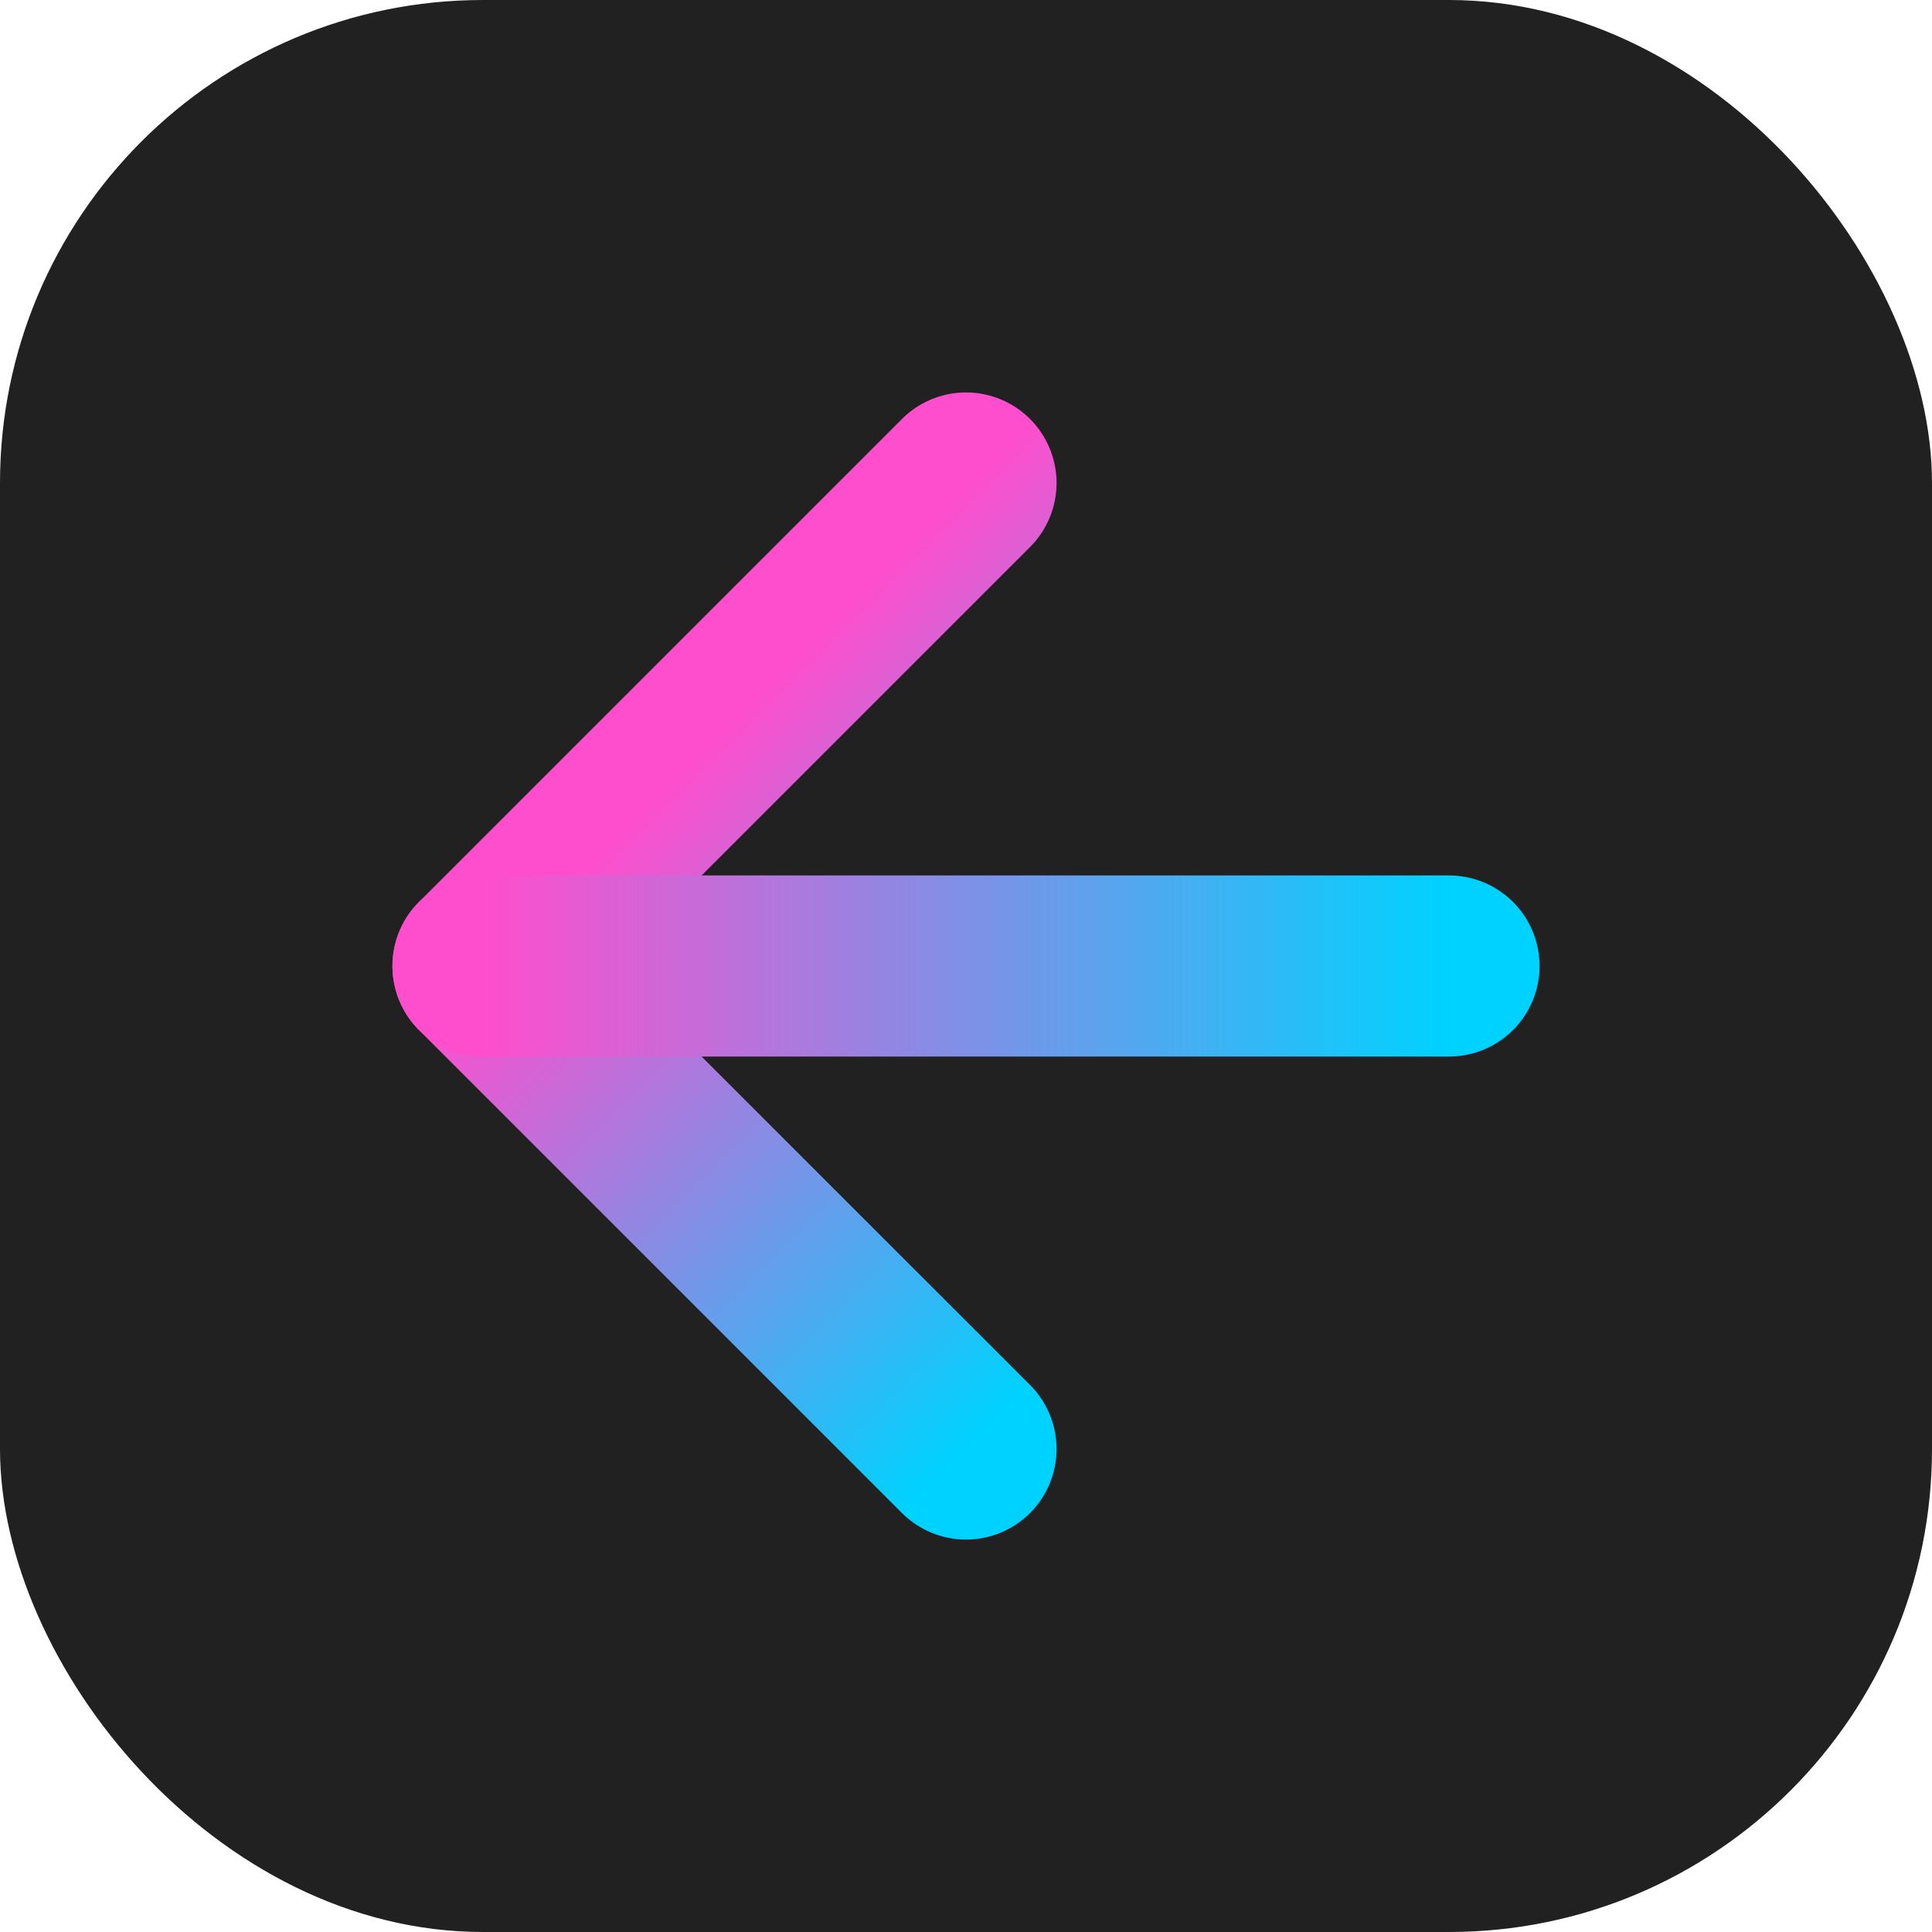
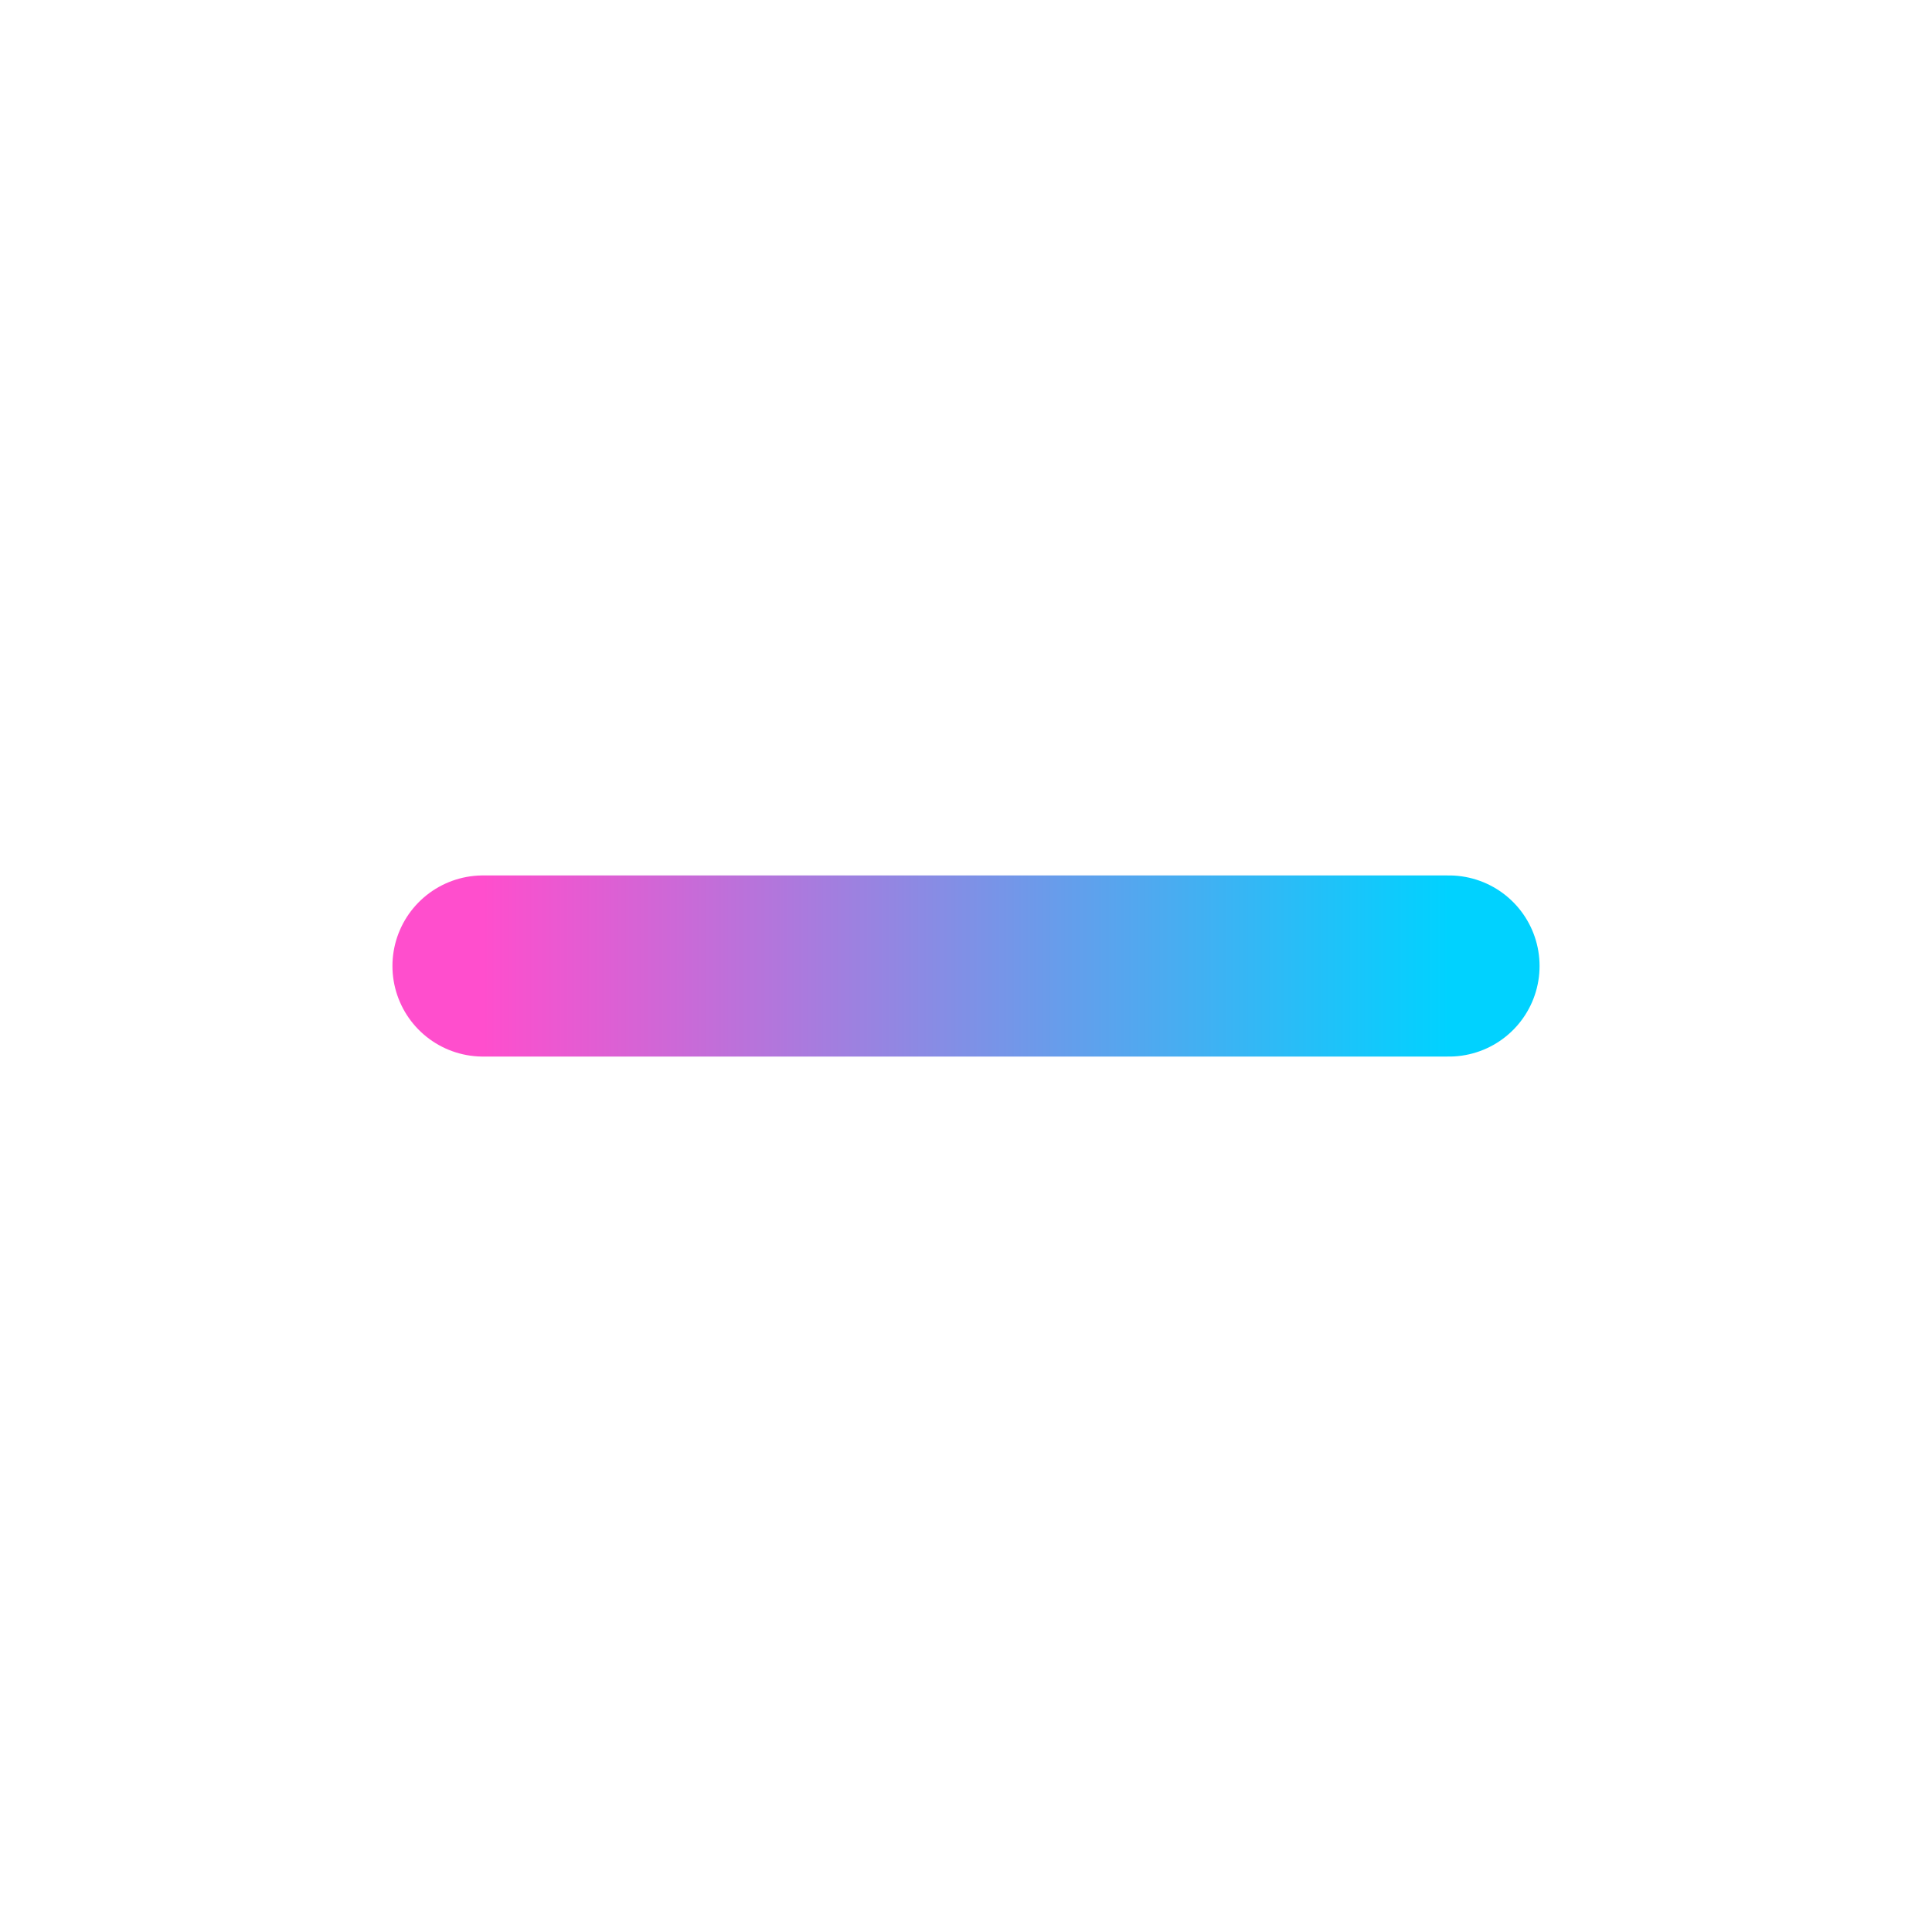
<svg xmlns="http://www.w3.org/2000/svg" width="32" height="32" viewBox="0 0 32 32" fill="none">
-   <rect width="32" height="32" rx="8" fill="#212121" />
-   <path d="M16 8L8 16L16 24" stroke="url(#paint0_linear)" stroke-width="3" stroke-linecap="round" stroke-linejoin="round" />
  <path d="M8 16H24" stroke="url(#paint1_linear)" stroke-width="3" stroke-linecap="round" />
  <defs>
    <linearGradient id="paint0_linear" x1="8" y1="16" x2="16" y2="24" gradientUnits="userSpaceOnUse">
      <stop stop-color="#FF4ECD" />
      <stop offset="1" stop-color="#00D2FF" />
    </linearGradient>
    <linearGradient id="paint1_linear" x1="8" y1="16" x2="24" y2="16" gradientUnits="userSpaceOnUse">
      <stop stop-color="#FF4ECD" />
      <stop offset="1" stop-color="#00D2FF" />
    </linearGradient>
  </defs>
</svg>